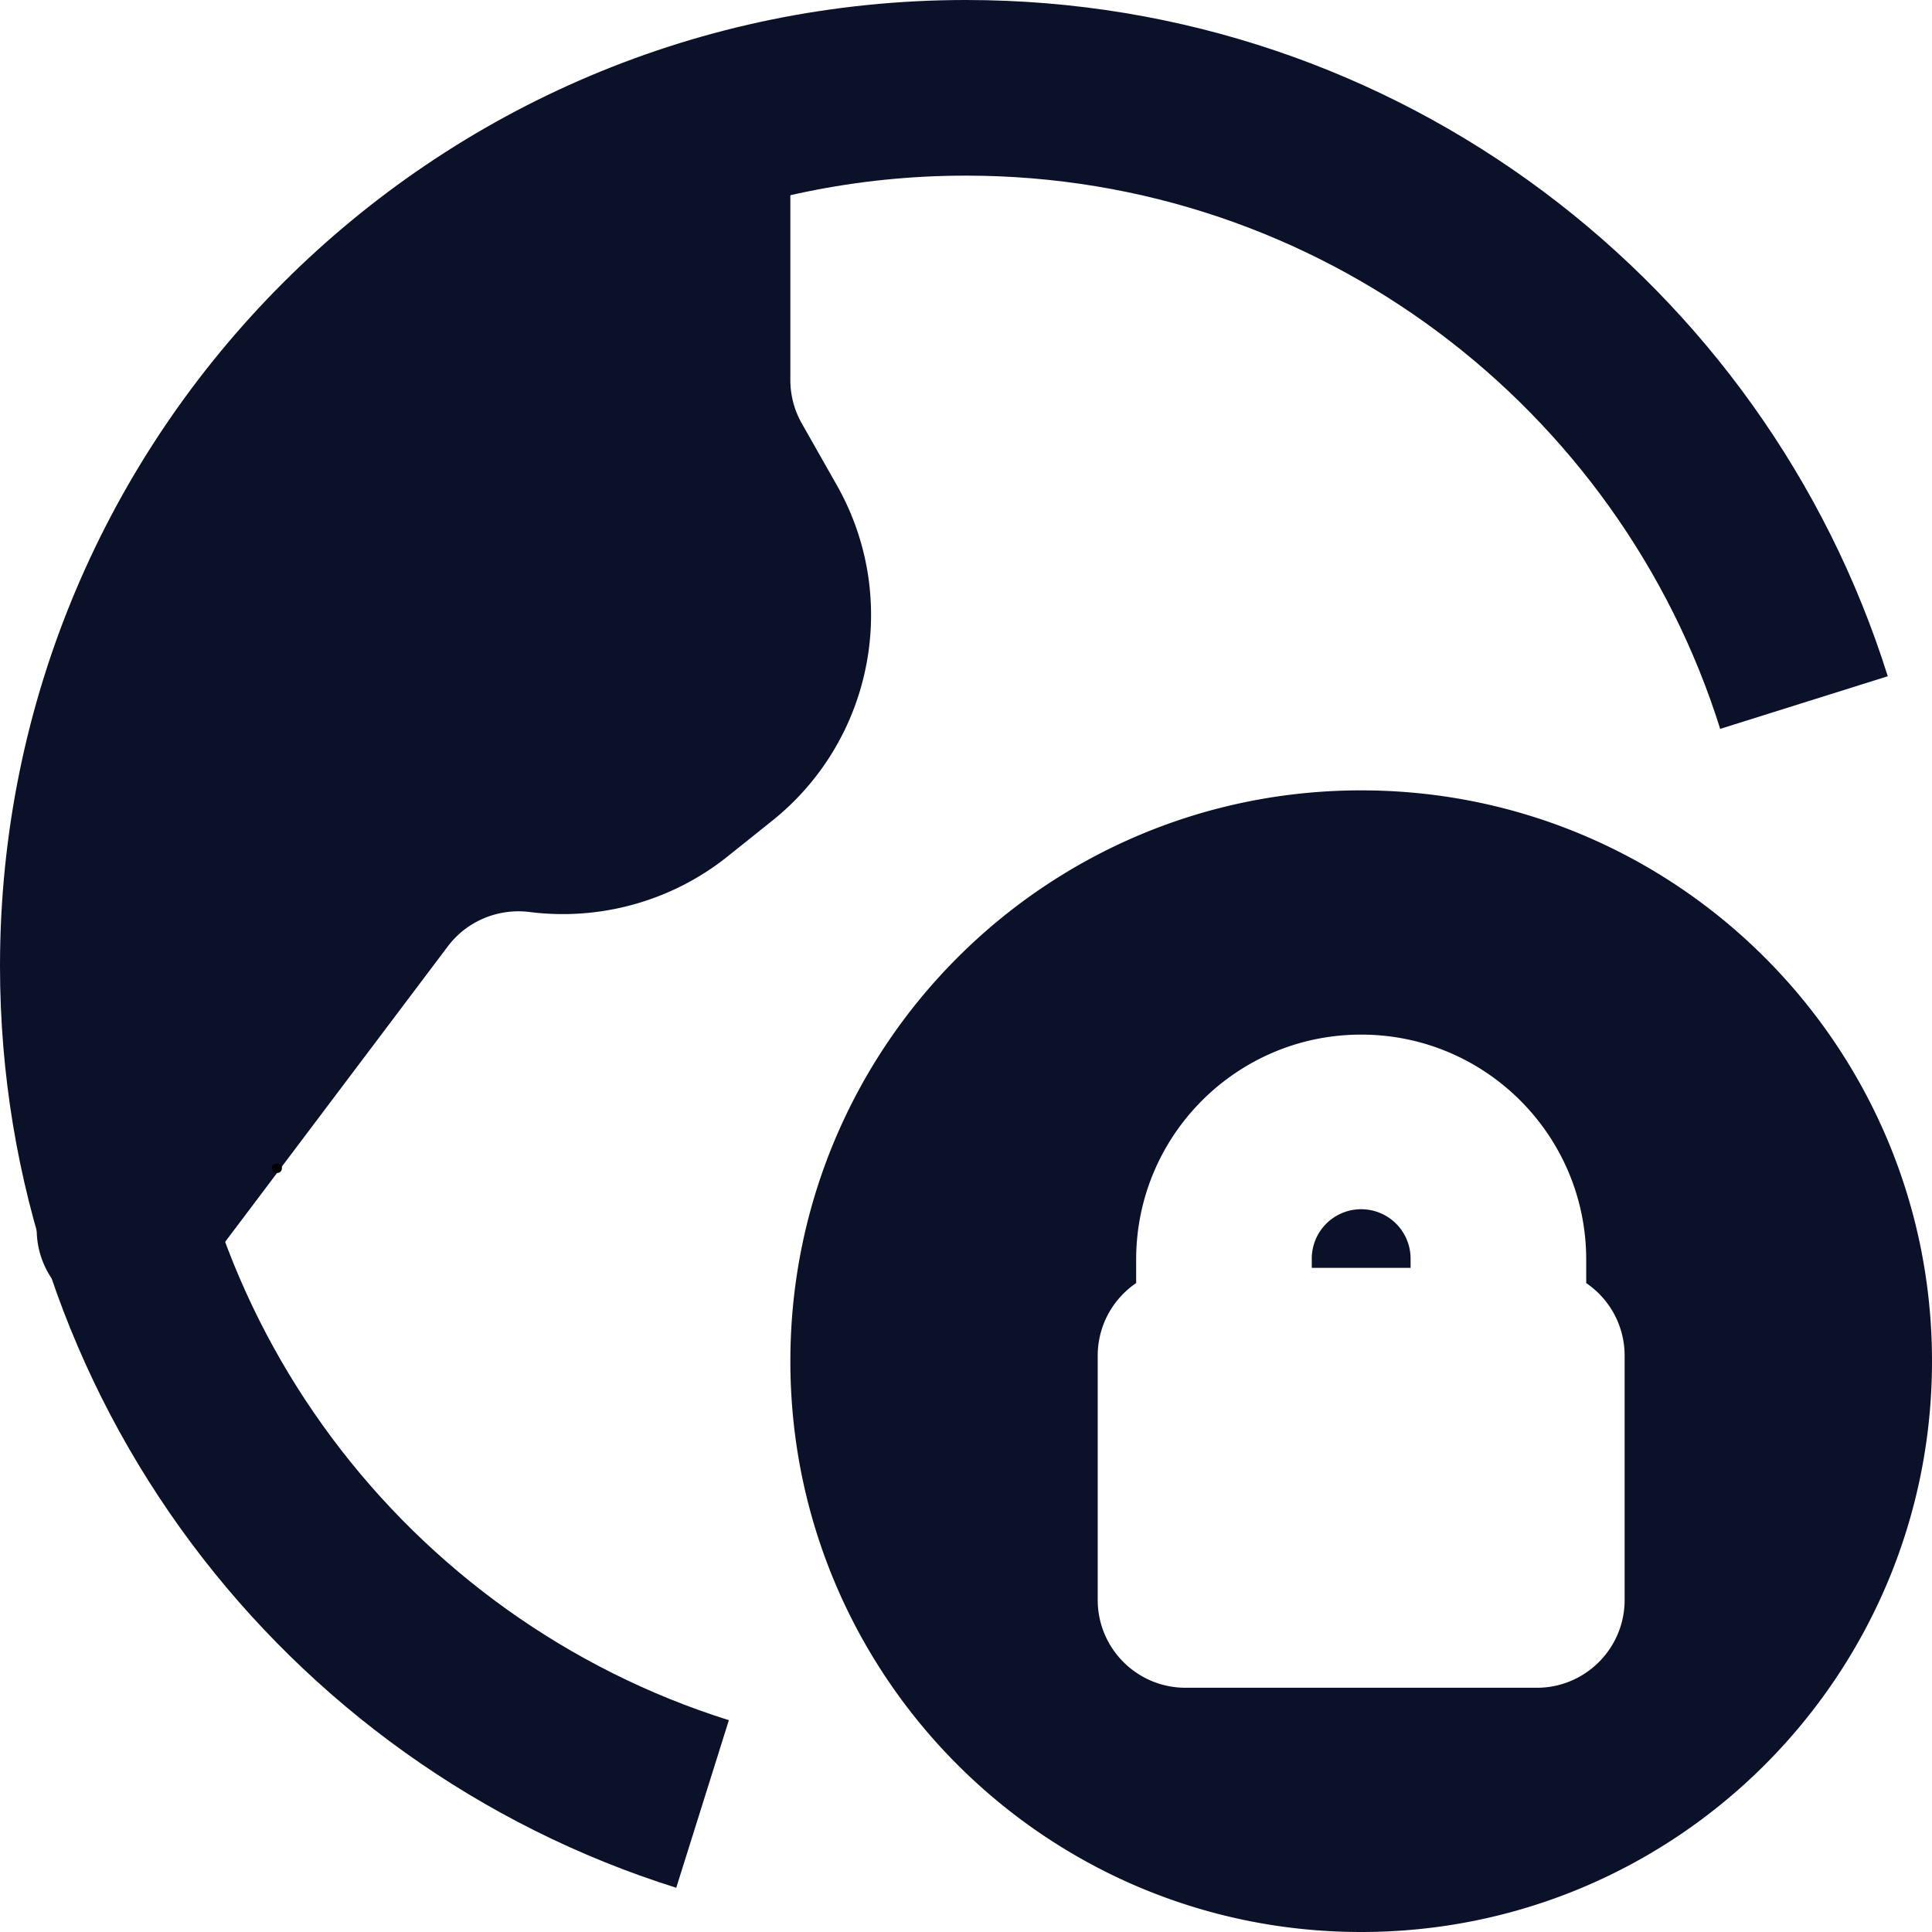
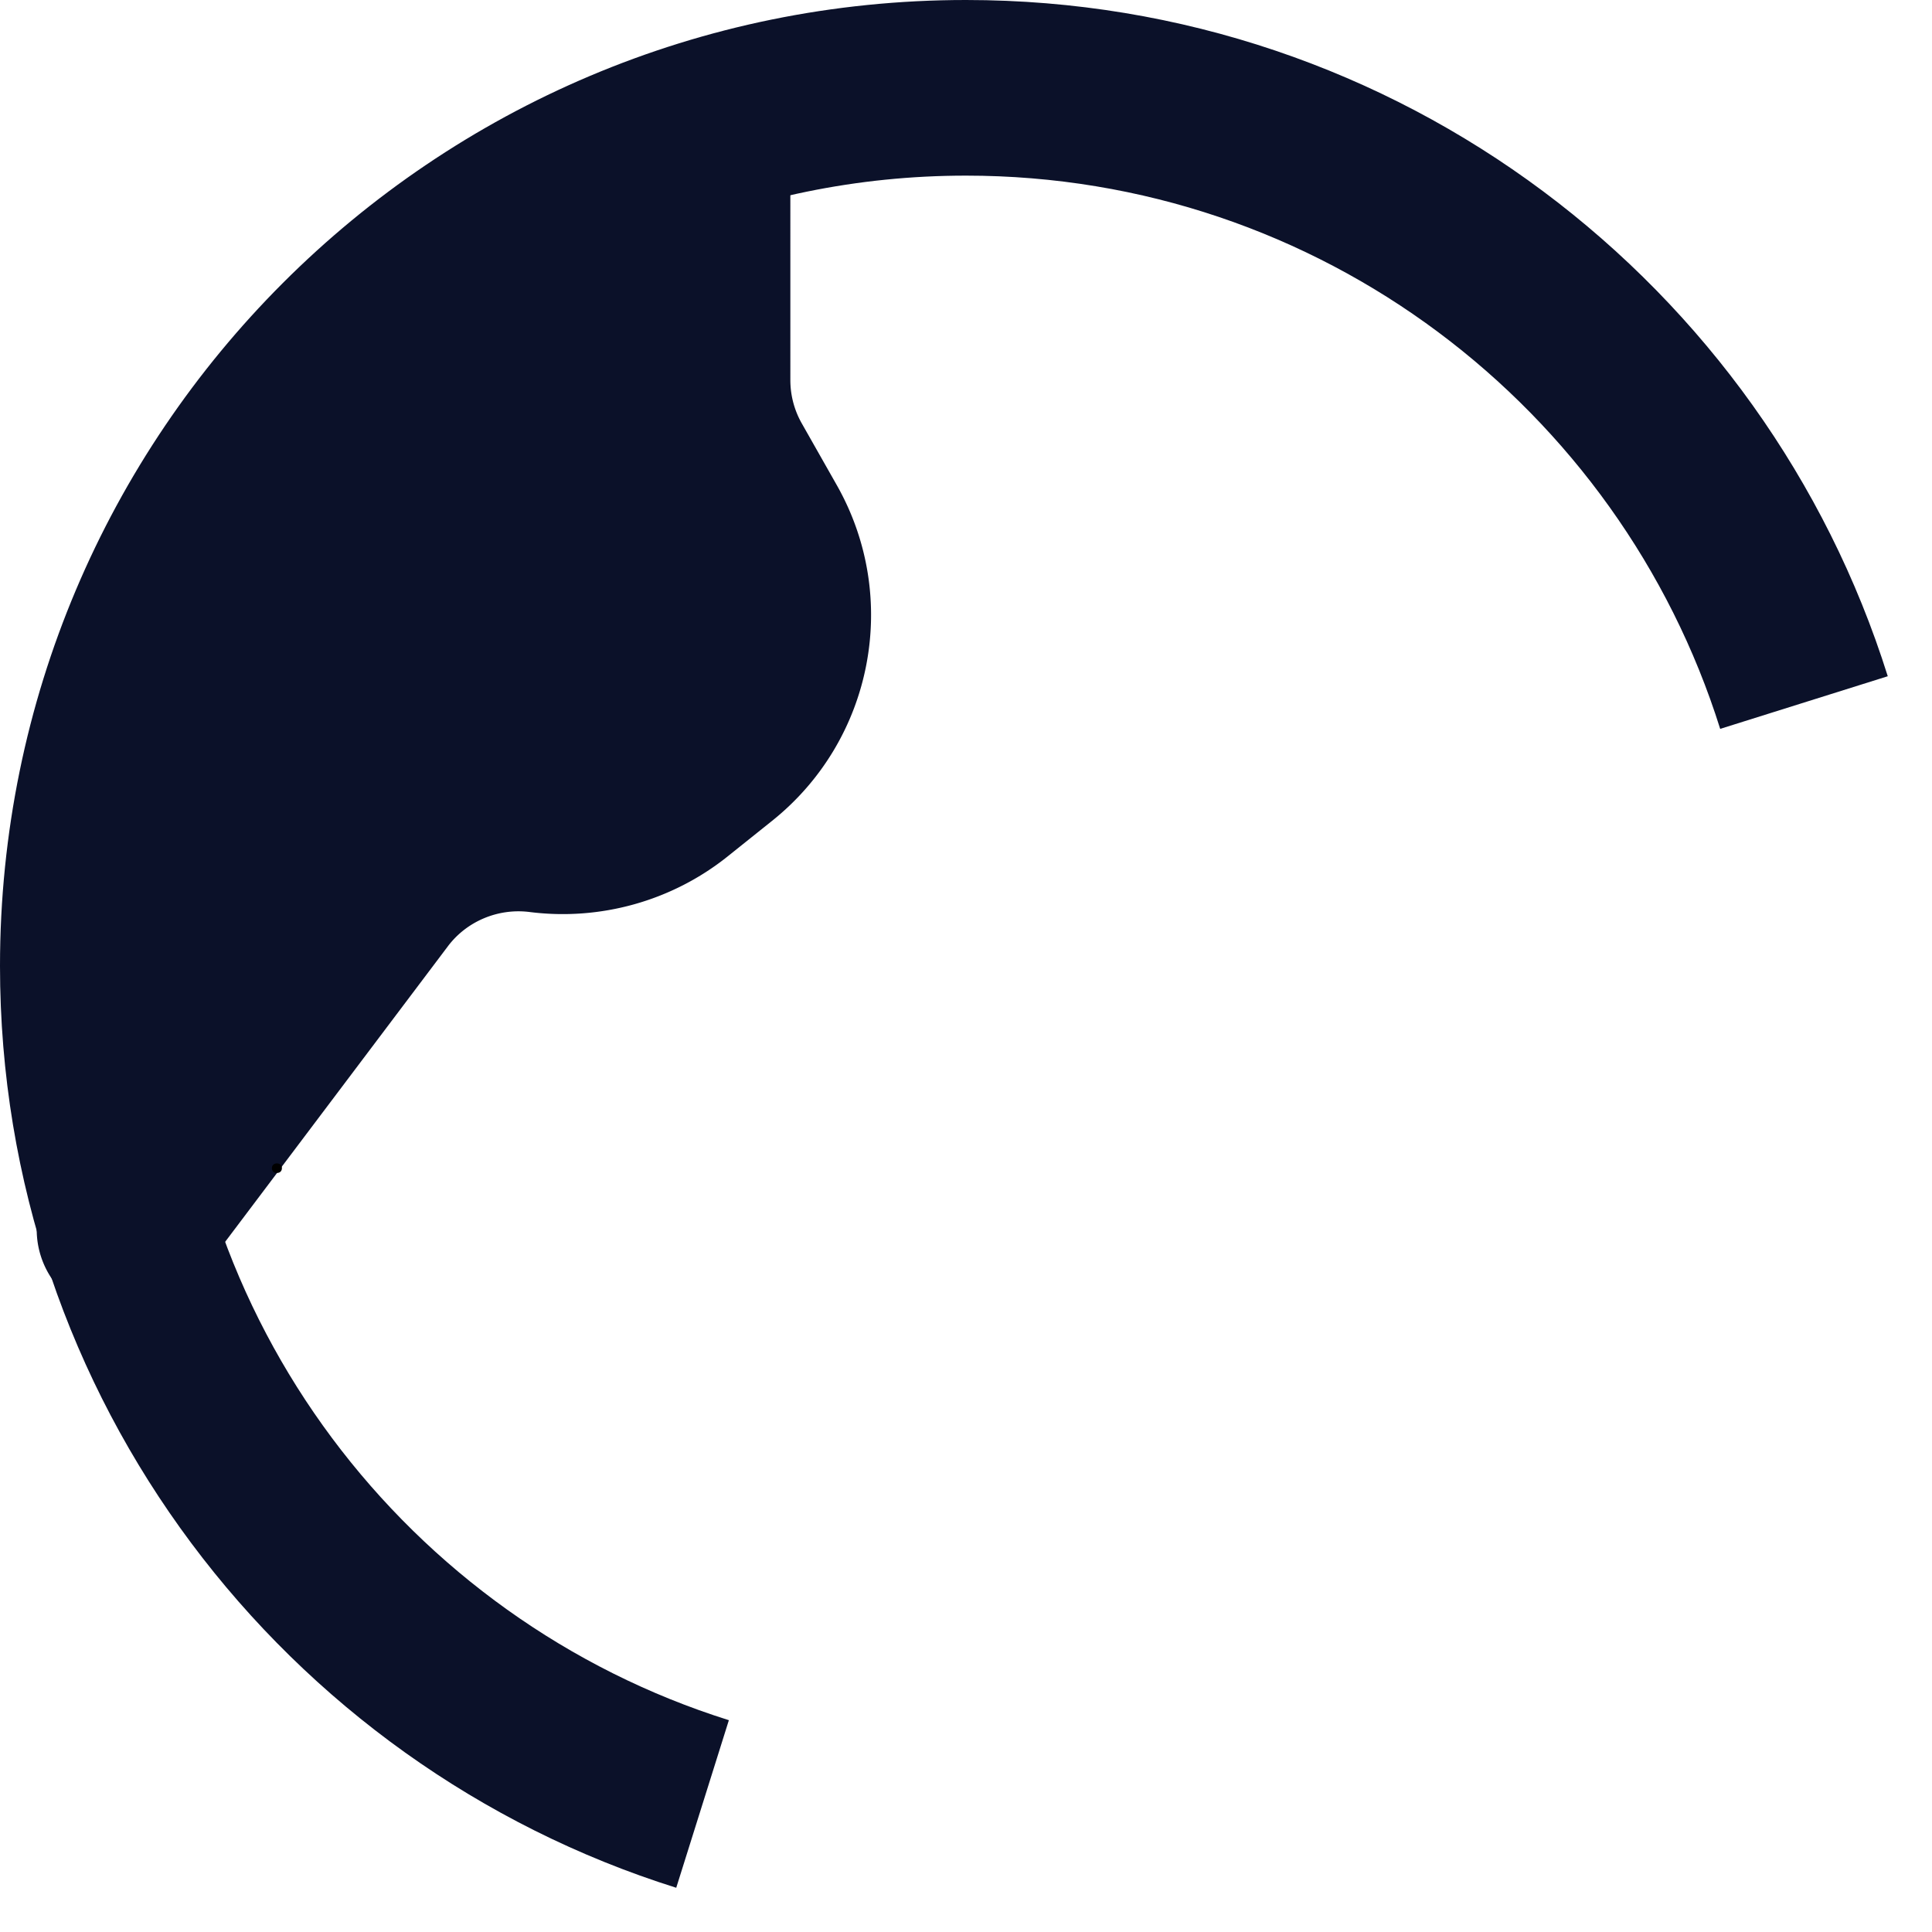
<svg xmlns="http://www.w3.org/2000/svg" width="500" height="500" version="1.2" viewBox="0 0 375 375">
  <path d="M187.5 34.09c-84.727 0-153.41 68.683-153.41 153.41 0 68.664 45.125 126.836 107.383 146.387l-10.215 32.527C55.199 342.524 0 271.48 0 187.5 0 83.945 83.945 0 187.5 0c83.98 0 155.023 55.2 178.914 131.258l-32.527 10.215C314.336 79.215 256.164 34.09 187.5 34.09Zm0 0" style="stroke:none;fill-rule:evenodd;fill:#0b1129;fill-opacity:1" />
-   <path d="M153.41 264.203c0-61.191 49.602-110.793 110.793-110.793C325.395 153.41 375 203.012 375 264.203 375 325.395 325.395 375 264.203 375c-61.191 0-110.793-49.605-110.793-110.797Zm67.117-19.707c0-24.125 19.555-43.68 43.676-43.68 24.125 0 43.68 19.555 43.68 43.68v4.547c4.504 3.07 7.457 8.238 7.457 14.098v47.406c0 9.414-7.63 17.047-17.043 17.047h-68.184c-9.414 0-17.047-7.633-17.047-17.047V263.14c0-5.86 2.957-11.028 7.461-14.098Zm53.266 0v1.598h-19.176v-1.598a9.59 9.59 0 1 1 19.176 0Zm0 0" style="stroke:none;fill-rule:evenodd;fill:#0b1129;fill-opacity:1" />
  <path d="M153.406 25.566a17.034 17.034 0 0 0-6.894-13.691 17.053 17.053 0 0 0-15.106-2.617C57.586 31.69 7.125 99.766 7.125 176.918v61.719c0 7.328 4.684 13.84 11.637 16.164a17.042 17.042 0 0 0 19.02-5.906l49.16-65.235c3.648-4.84 9.73-7.414 15.847-6.64 13.691 1.734 27.613-2.125 38.445-10.79l8.645-6.921c19.617-15.692 24.93-43.313 12.531-65.164L155.63 82.19a17.04 17.04 0 0 1-2.223-8.414Zm0 0" style="stroke:none;fill-rule:nonzero;fill:#0b1129;fill-opacity:1" />
  <g style="fill:#000;fill-opacity:1">
    <path d="M2.11.078c-.305 0-.544-.082-.72-.25-.167-.164-.25-.39-.25-.672 0-.27.083-.488.25-.656.176-.176.415-.266.72-.266.3 0 .535.086.703.25a.868.868 0 0 1 .265.657c0 .28-.09.511-.265.687-.18.168-.415.25-.704.25Zm0 0" style="stroke:none" transform="translate(51.638 227.589)" />
  </g>
</svg>